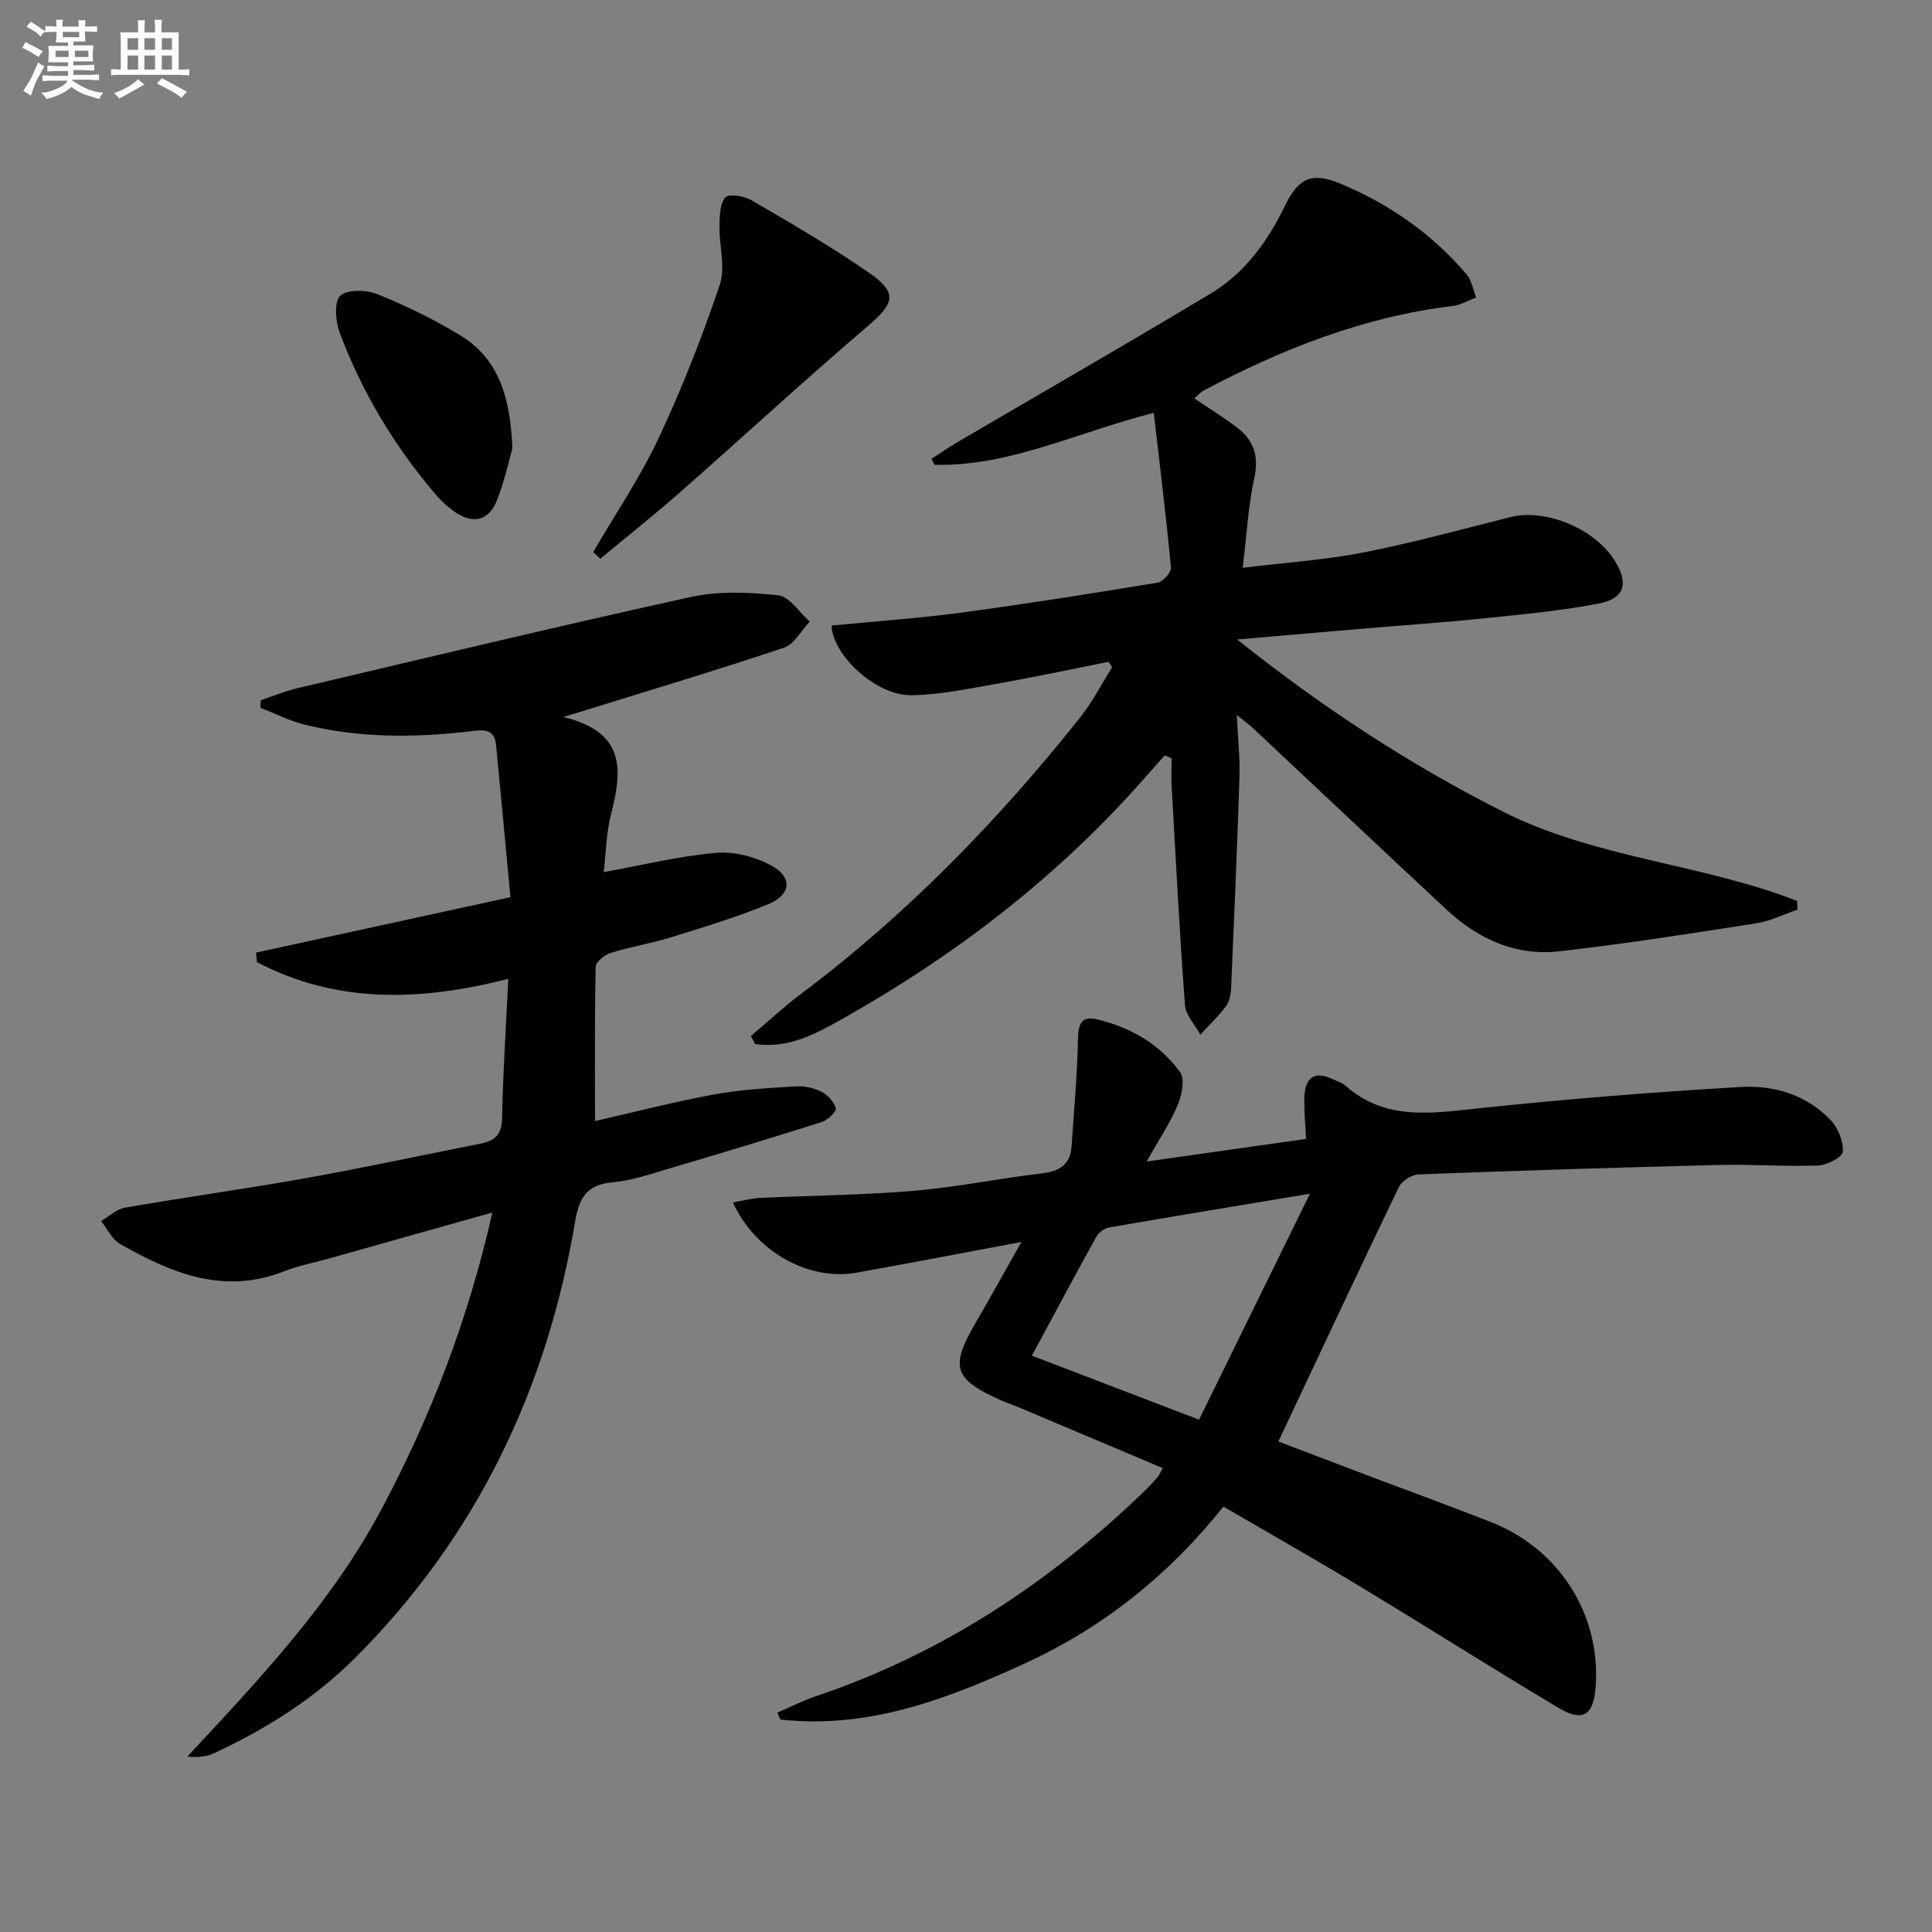
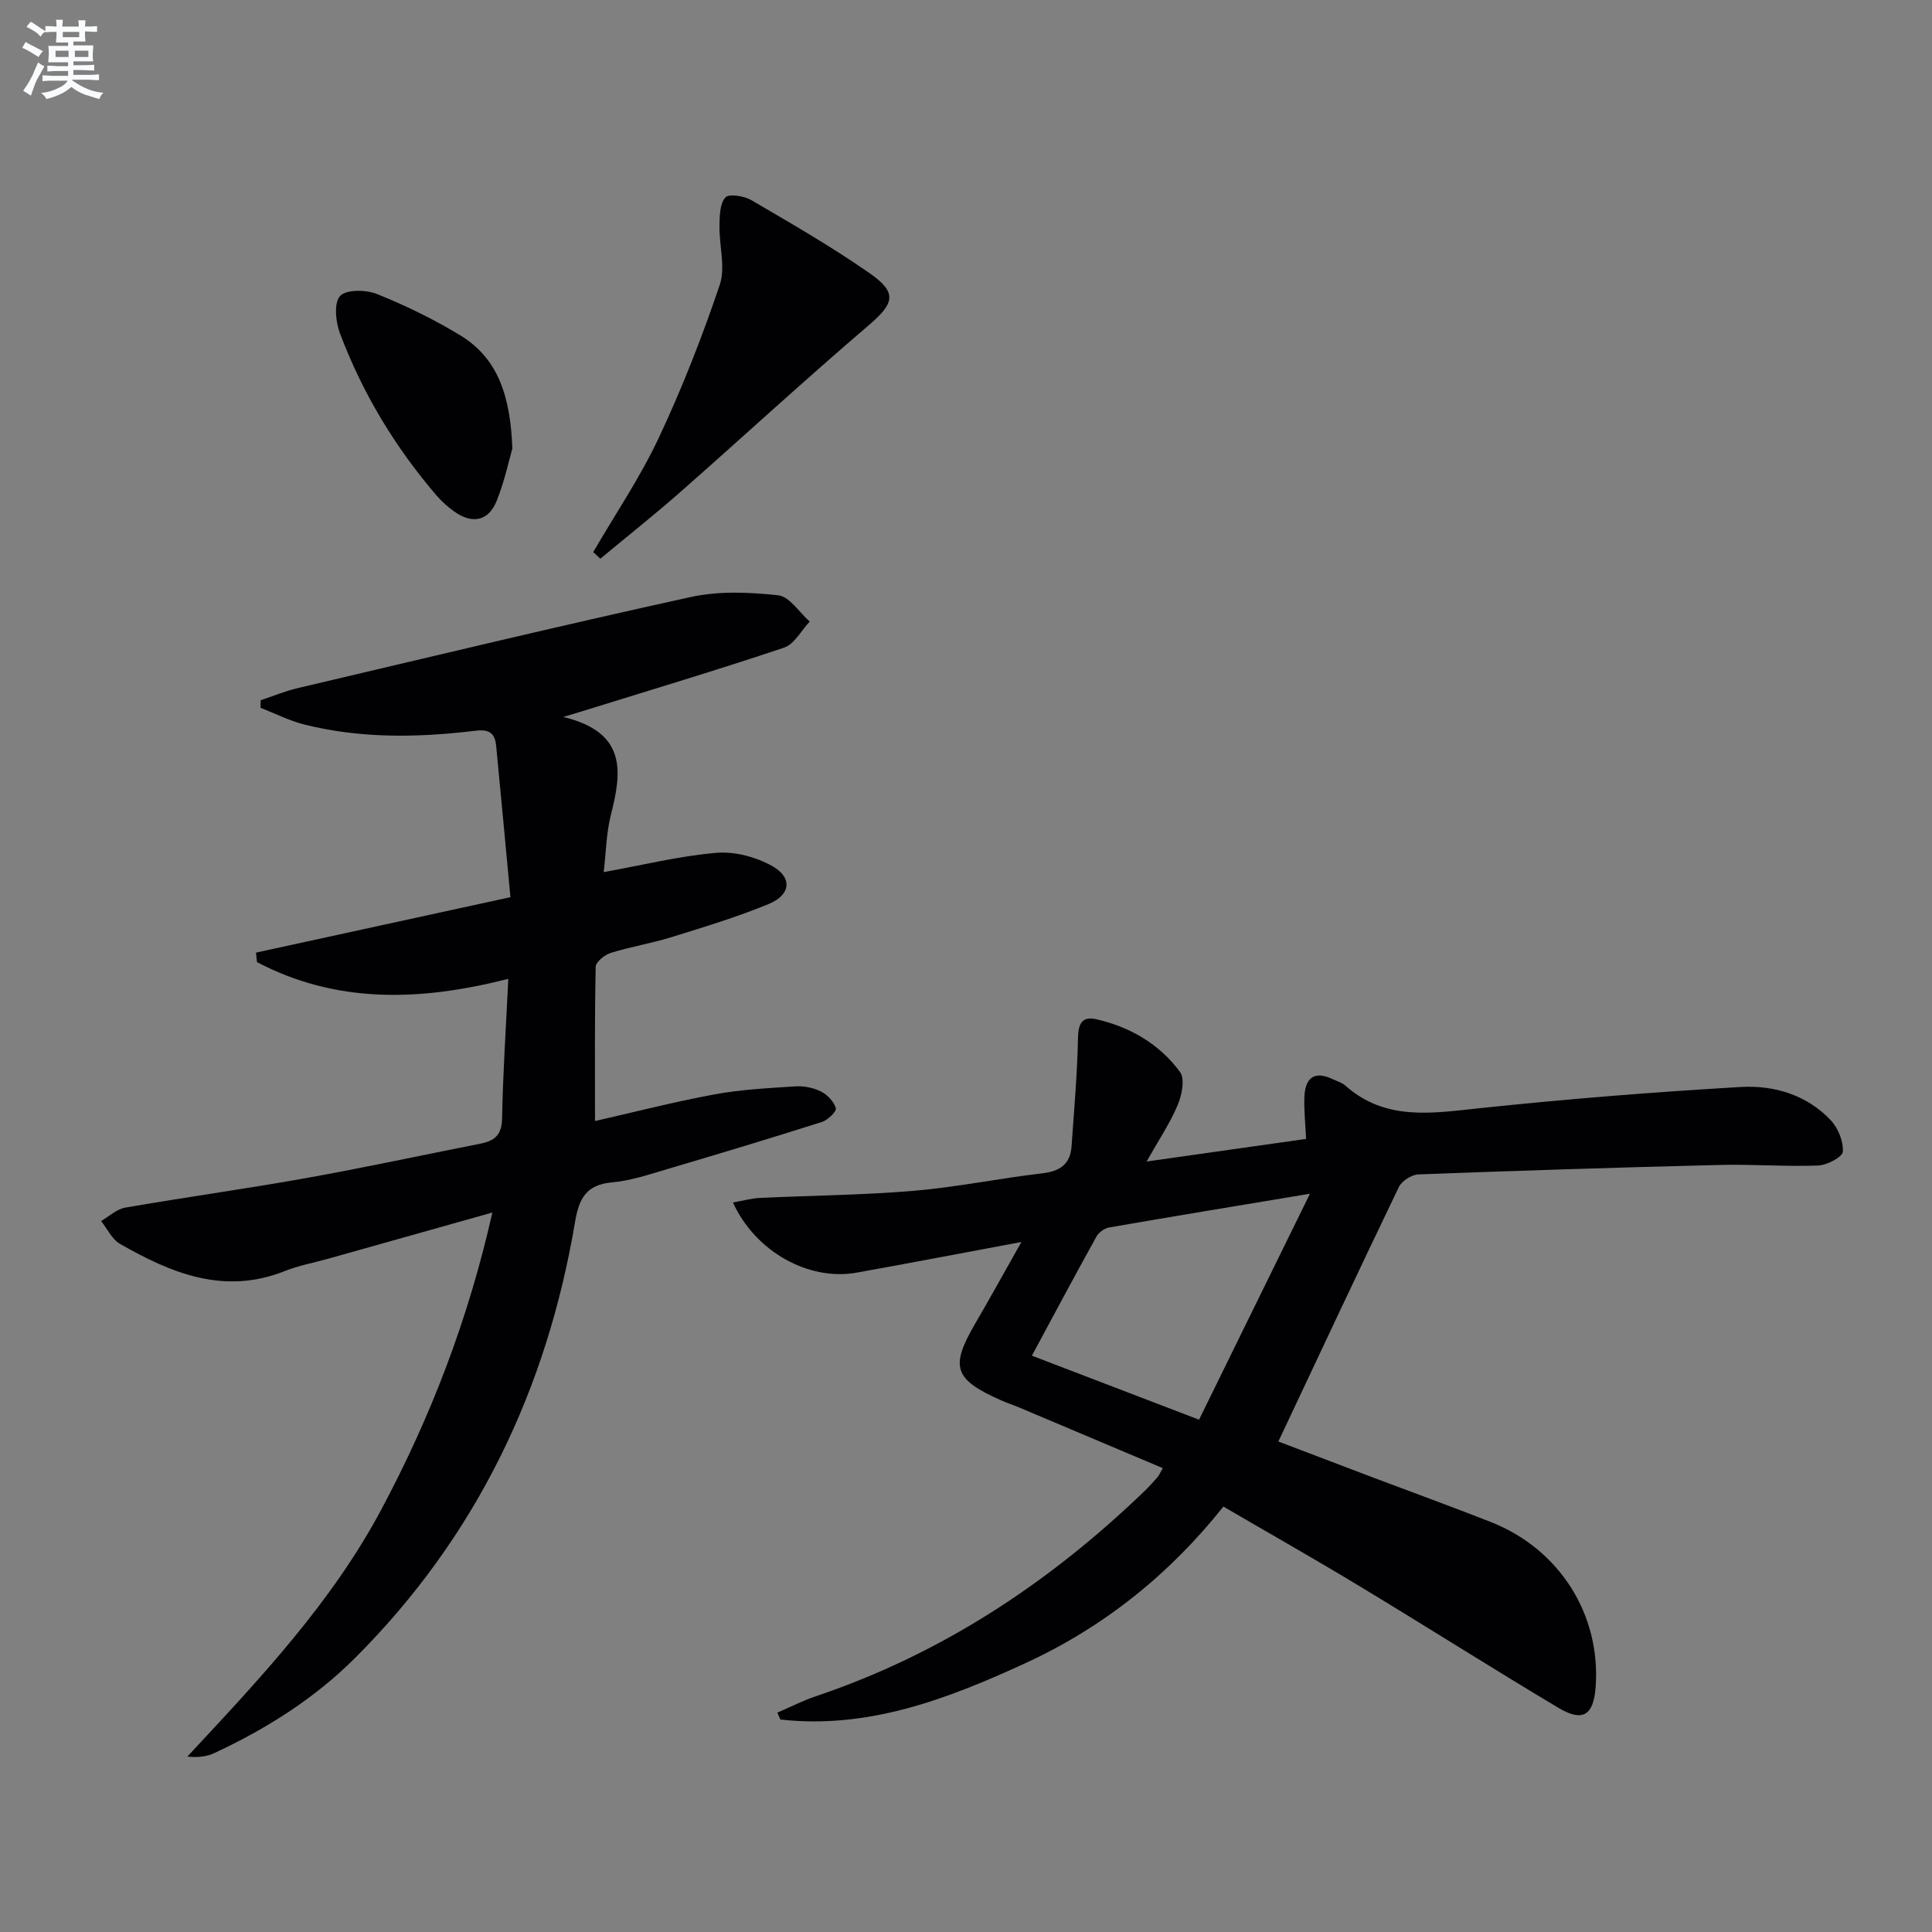
<svg xmlns="http://www.w3.org/2000/svg" enable-background="new 0 0 400 400" viewBox="0 0 400 400">
  <rect x="0" y="0" width="400" height="400" fill="#808080" stroke="none" />
  <g fill="#010103">
-     <path d="m155.47 214.5c3.49-2.95 6.85-6.09 10.5-8.83 21.86-16.4 40.72-35.83 57.69-57.16 2.54-3.19 4.42-6.91 6.6-10.38-.25-.37-.5-.73-.76-1.1-7.7 1.52-15.38 3.17-23.11 4.53-5.86 1.03-11.77 2.3-17.67 2.38-7.39.1-16.3-8.25-16.55-14.43 8.9-.86 17.82-1.47 26.67-2.65 13.65-1.83 27.26-3.99 40.84-6.23 1.11-.18 2.84-2.14 2.75-3.13-.98-10.5-2.28-20.97-3.55-32.02-16.01 4.06-29.89 11.12-45.37 10.75-.22-.41-.44-.82-.66-1.23 1.78-1.15 3.51-2.36 5.34-3.43 17.49-10.25 35.08-20.35 52.46-30.79 7-4.21 11.74-10.66 15.3-18.02 2.86-5.91 5.6-7.22 11.58-4.73 10.1 4.21 18.96 10.38 26.1 18.76 1.07 1.26 1.35 3.19 1.99 4.81-1.62.6-3.19 1.55-4.85 1.75-18.44 2.22-35.34 8.91-51.59 17.52-.69.37-1.22 1.03-1.9 1.62 3.03 2.05 6.01 3.88 8.78 5.98 3.49 2.64 4.65 5.93 3.63 10.51-1.25 5.61-1.53 11.42-2.41 18.58 9.1-1.11 17.16-1.64 25.03-3.18 10.22-2.01 20.29-4.78 30.4-7.32 7.33-1.84 17.57 2.42 21.69 9.16 2.84 4.65 1.94 7.73-3.5 8.76-7.81 1.48-15.78 2.24-23.71 3.05-8.27.85-16.57 1.41-24.85 2.11-8.25.7-16.5 1.42-26.2 2.26 17.77 14.16 35.61 25.81 54.87 35.56 19.3 9.77 41.21 10.82 61.05 18.56.02.61.05 1.21.07 1.82-2.82.96-5.57 2.36-8.47 2.81-13.6 2.12-27.21 4.28-40.89 5.81-8.9 1-16.67-2.5-23.17-8.54-13.41-12.48-26.73-25.05-40.09-37.58-.8-.75-1.69-1.38-3.45-2.81.23 4.9.68 8.8.56 12.69-.46 14.59-1.09 29.18-1.73 43.77-.06 1.3-.31 2.82-1.05 3.81-1.58 2.12-3.53 3.96-5.32 5.91-1.11-2.05-3.04-4.05-3.19-6.17-1.12-15.08-1.9-30.18-2.75-45.28-.11-1.91-.01-3.83-.01-5.75-.47-.21-.94-.42-1.41-.63-1.96 2.21-3.92 4.43-5.89 6.62-17.43 19.38-37.87 34.97-60.5 47.74-5.67 3.2-11.53 6.47-18.43 5.4-.28-.54-.57-1.09-.87-1.64z" />
+     <path d="m155.47 214.5z" />
    <path d="m211.47 257.14c-12.06 2.25-23.08 4.37-34.13 6.35-9.88 1.77-20.96-4.33-25.59-14.53 2-.35 3.78-.85 5.58-.94 10.59-.51 21.21-.58 31.77-1.47 8.92-.75 17.75-2.58 26.65-3.62 3.69-.43 5.86-1.87 6.11-5.65.5-7.39 1.18-14.79 1.32-22.19.05-3.02.73-4.76 3.79-4.07 7.01 1.6 13.09 5.14 17.34 10.92 1.06 1.44.38 4.8-.49 6.86-1.58 3.75-3.9 7.2-6.43 11.68 11.62-1.65 22.22-3.15 33.02-4.68-.14-3.12-.45-5.9-.35-8.67.15-3.84 1.94-5.56 5.84-3.71.9.42 1.93.71 2.64 1.34 8.29 7.36 17.88 5.73 27.72 4.69 18-1.9 36.06-3.35 54.13-4.4 6.88-.4 13.66 1.6 18.64 6.88 1.53 1.62 2.65 4.38 2.51 6.52-.08 1.11-3.3 2.8-5.15 2.86-6.78.25-13.58-.29-20.37-.12-20.79.51-41.58 1.17-62.36 1.96-1.41.05-3.43 1.35-4.04 2.61-8.35 17.34-16.5 34.77-24.95 52.69 6.07 2.31 12.67 4.83 19.28 7.33 8.23 3.11 16.5 6.11 24.69 9.33 14.25 5.6 22.82 19.18 21.72 34.17-.43 5.86-2.65 7.33-7.72 4.3-13.85-8.27-27.48-16.92-41.29-25.26-9.11-5.51-18.37-10.75-28.06-16.4-11.13 14-24.74 24.95-41.01 32.43-16.1 7.4-32.48 13.69-50.71 11.66-.21-.48-.42-.96-.63-1.43 2.66-1.14 5.25-2.47 7.98-3.39 26.03-8.77 48.33-23.49 68-42.44.96-.92 1.85-1.92 2.73-2.92.32-.37.51-.85 1.09-1.87-9.98-4.22-19.87-8.4-29.76-12.57-1.22-.51-2.49-.92-3.7-1.46-9.81-4.36-10.63-6.87-5.35-15.94 3.06-5.25 6.01-10.6 9.54-16.85zm36.78 36.79c7.65-15.59 15.13-30.83 22.96-46.78-14.84 2.47-28.21 4.66-41.55 6.98-.98.17-2.17 1.01-2.65 1.88-4.48 8.08-8.83 16.24-13.37 24.67 11.56 4.43 22.37 8.57 34.61 13.25z" />
    <path d="m53 197.23c17.21-3.75 34.43-7.51 52.68-11.48-1.01-10.72-1.96-21.09-2.97-31.46-.36-3.72-2.98-3.15-5.56-2.85-11.46 1.31-22.9 1.38-34.16-1.44-3.11-.78-6.05-2.29-9.06-3.47.01-.52.03-1.03.04-1.55 2.54-.85 5.03-1.89 7.62-2.5 27.11-6.38 54.2-12.9 81.4-18.87 5.82-1.28 12.16-1.01 18.14-.36 2.34.26 4.35 3.54 6.51 5.44-1.75 1.85-3.18 4.69-5.32 5.4-13.65 4.59-27.46 8.71-41.21 12.99-.91.28-1.82.55-4.48 1.36 13.21 3.2 12.11 11.36 9.85 20.25-.96 3.79-1.01 7.82-1.49 11.87 8.13-1.46 15.69-3.35 23.35-3.99 3.81-.32 8.25.87 11.61 2.78 4.16 2.36 3.75 5.92-.75 7.79-6.57 2.72-13.42 4.79-20.23 6.9-4.12 1.28-8.42 1.97-12.53 3.25-1.26.39-3.09 1.87-3.11 2.89-.23 10.61-.14 21.23-.14 31.92 7.7-1.75 16.16-3.93 24.73-5.52 5.52-1.02 11.2-1.3 16.82-1.66 1.75-.11 3.72.3 5.28 1.09 1.32.67 2.66 2.1 3.03 3.45.18.66-1.67 2.44-2.88 2.83-10.58 3.36-21.21 6.57-31.86 9.71-3.82 1.13-7.68 2.46-11.6 2.8-5.37.47-6.84 3.38-7.65 8.18-5.85 34.72-20.42 65.13-45.46 90.2-8.44 8.45-18.4 14.73-29.17 19.75-1.56.73-3.33 1-5.64.75 14.9-16 29.8-31.76 40.13-51.1 10.28-19.25 18.03-39.41 23.02-61.54-11.78 3.32-22.86 6.44-33.94 9.55-3.04.85-6.19 1.43-9.1 2.59-12.53 4.98-23.45.41-34.06-5.65-1.66-.95-2.63-3.13-3.91-4.73 1.66-.95 3.21-2.47 4.98-2.77 12.43-2.16 24.93-3.88 37.35-6.1 12.08-2.16 24.08-4.76 36.13-7.13 2.91-.57 4.5-1.73 4.56-5.2.17-9.44.81-18.88 1.29-28.94-18.37 4.68-35.64 5.15-52.04-3.47-.07-.66-.14-1.31-.2-1.96z" />
    <path d="m122.82 114.3c4.56-7.84 9.7-15.42 13.55-23.6 4.84-10.29 9.01-20.96 12.65-31.73 1.23-3.65-.14-8.14-.06-12.24.04-2.02.06-4.56 1.22-5.85.74-.82 3.88-.32 5.38.56 8.3 4.85 16.67 9.67 24.55 15.17 5.79 4.04 5 6.25-.33 10.8-13.14 11.23-25.85 22.95-38.82 34.37-5.43 4.78-11.11 9.27-16.67 13.9-.49-.47-.98-.93-1.47-1.38z" />
    <path d="m106.08 92.85c-.69 2.36-1.6 6.75-3.25 10.85-1.69 4.21-5.06 4.87-8.8 2.19-1.34-.96-2.61-2.09-3.68-3.34-8.61-10.05-15.36-21.25-20-33.63-.88-2.34-1.23-6.32.08-7.66 1.36-1.38 5.39-1.29 7.66-.37 5.95 2.4 11.8 5.24 17.27 8.58 7.79 4.78 10.31 12.59 10.72 23.38z" />
  </g>
  <path d="m6.8 9.5c.6.3 1.3.7 2.1 1.1-.4.4-.7.8-.9 1.2-.7-.4-1.3-.8-1.8-1.1s-1.1-.6-1.6-.8c.2-.4.5-.8.7-1.2.4.2.8.5 1.5.8zm.9 6.9c-.3.6-.5 1.1-.7 1.7s-.4 1.1-.6 1.7c-.6-.4-1.1-.7-1.6-1 .7-1 1.2-1.8 1.5-2.4.3-.5.6-1.1.8-1.7.3-.6.5-1.2.8-1.8.3.3.8.6 1.3.8-.7 1.3-1.2 2.2-1.5 2.7zm.1-11c.4.3 1 .7 1.7 1.1-.5.2-.8.6-1.1 1.1-.5-.6-1-1-1.4-1.2s-.9-.6-1.5-.8c.2-.4.5-.7.9-1.1.5.3.9.6 1.4.9zm10.5 13.1c1 .4 2 .6 3.1.7-.4.4-.7.8-.8 1.3-.9-.2-1.9-.6-3-.9-1-.4-2-.9-2.8-1.6-.5.4-1.1.9-1.9 1.3s-1.9.9-3.3 1.2c-.1-.3-.5-.8-1.1-1.3 1 0 2.1-.3 3.2-.8 1.2-.5 1.9-1 2.3-1.7h-3.2c-.4 0-1 0-2 .1v-1.2c1 0 1.7.1 2 .1h3.3v-1h-2.3c-.2 0-.9 0-2 .1v-1.2c1.2 0 1.9.1 2 .1h2.3v-.8h-4.1c0-.7.1-1.2.1-1.6 0-.5 0-1.1-.1-1.8h4.1v-.7h-2.5c0-.6.1-1.1.1-1.6v-.6h-.5c-.4 0-1 0-1.8.1v-1.3c1.2 0 1.9.1 2.1.1h.2c0-.3 0-.8-.1-1.4h1.4c0 .6-.1 1-.1 1.4h3.4c0-.4 0-.8-.1-1.3h1.5c0 .4-.1.9-.1 1.3.7 0 1.5 0 2.5-.1v1.2c-1 0-1.8-.1-2.5-.1v.6c0 .3 0 .8.1 1.5h-2.5v.8h4.1c0 .8-.1 1.3-.1 1.8s0 1 .1 1.5h-4.1v.8h1.4c.8 0 1.8 0 2.9-.1v1.2c-1 0-1.9-.1-2.8-.1h-1.5v1h3.2c.3 0 1 0 2.1-.1v1.2c-1.1 0-1.8-.1-2.1-.1h-3.4l-.1.1c1.4 1 2.4 1.5 3.4 1.9zm-4.1-6.7v-1.3h-2.7v1.3zm2.2-4.1v-1.1h-3.4v1.1zm1.9 4.1v-1.3h-2.8v1.3z" fill="#fafbfc" />
-   <path d="m37 6.7v2.3 5.4c1 0 1.8 0 2.2-.1v1.3c-.6 0-1.5-.1-2.5-.1h-11.9c-.7 0-1.3 0-1.8.1v-1.3c.5 0 1.1.1 2 .1v-5.2c0-1 0-1.8-.1-2.5h3.7c0-1.3 0-2.1-.1-2.5h1.5c0 .4-.1 1.3-.1 2.5h2.2c0-1.2 0-2.1-.1-2.6h1.5c0 .4-.1 1.3-.1 2.6zm-12.3 13.7c-.3-.4-.7-.8-1.1-1.1 1.1-.4 2.1-.9 2.9-1.3.8-.5 1.5-1 2.1-1.6.4.4.9.8 1.3 1.1-2.5 1.4-4.2 2.4-5.2 2.9zm3.9-10.1v-2.4h-2.2v2.4zm0 4.1v-2.9h-2.2v2.9zm3.5-4.1v-2.4h-2.2v2.4zm0 4.1v-2.9h-2.2v2.9zm.4 2.9 1-1.1c.6.3 1.4.7 2.5 1.3s2 1.1 2.7 1.5c-.4.4-.8.8-1.1 1.3-.8-.8-2.5-1.7-5.1-3zm3.1-7v-2.4h-2.1v2.4zm0 4.1v-2.9h-2.1v2.9z" fill="#fafbfc" />
</svg>